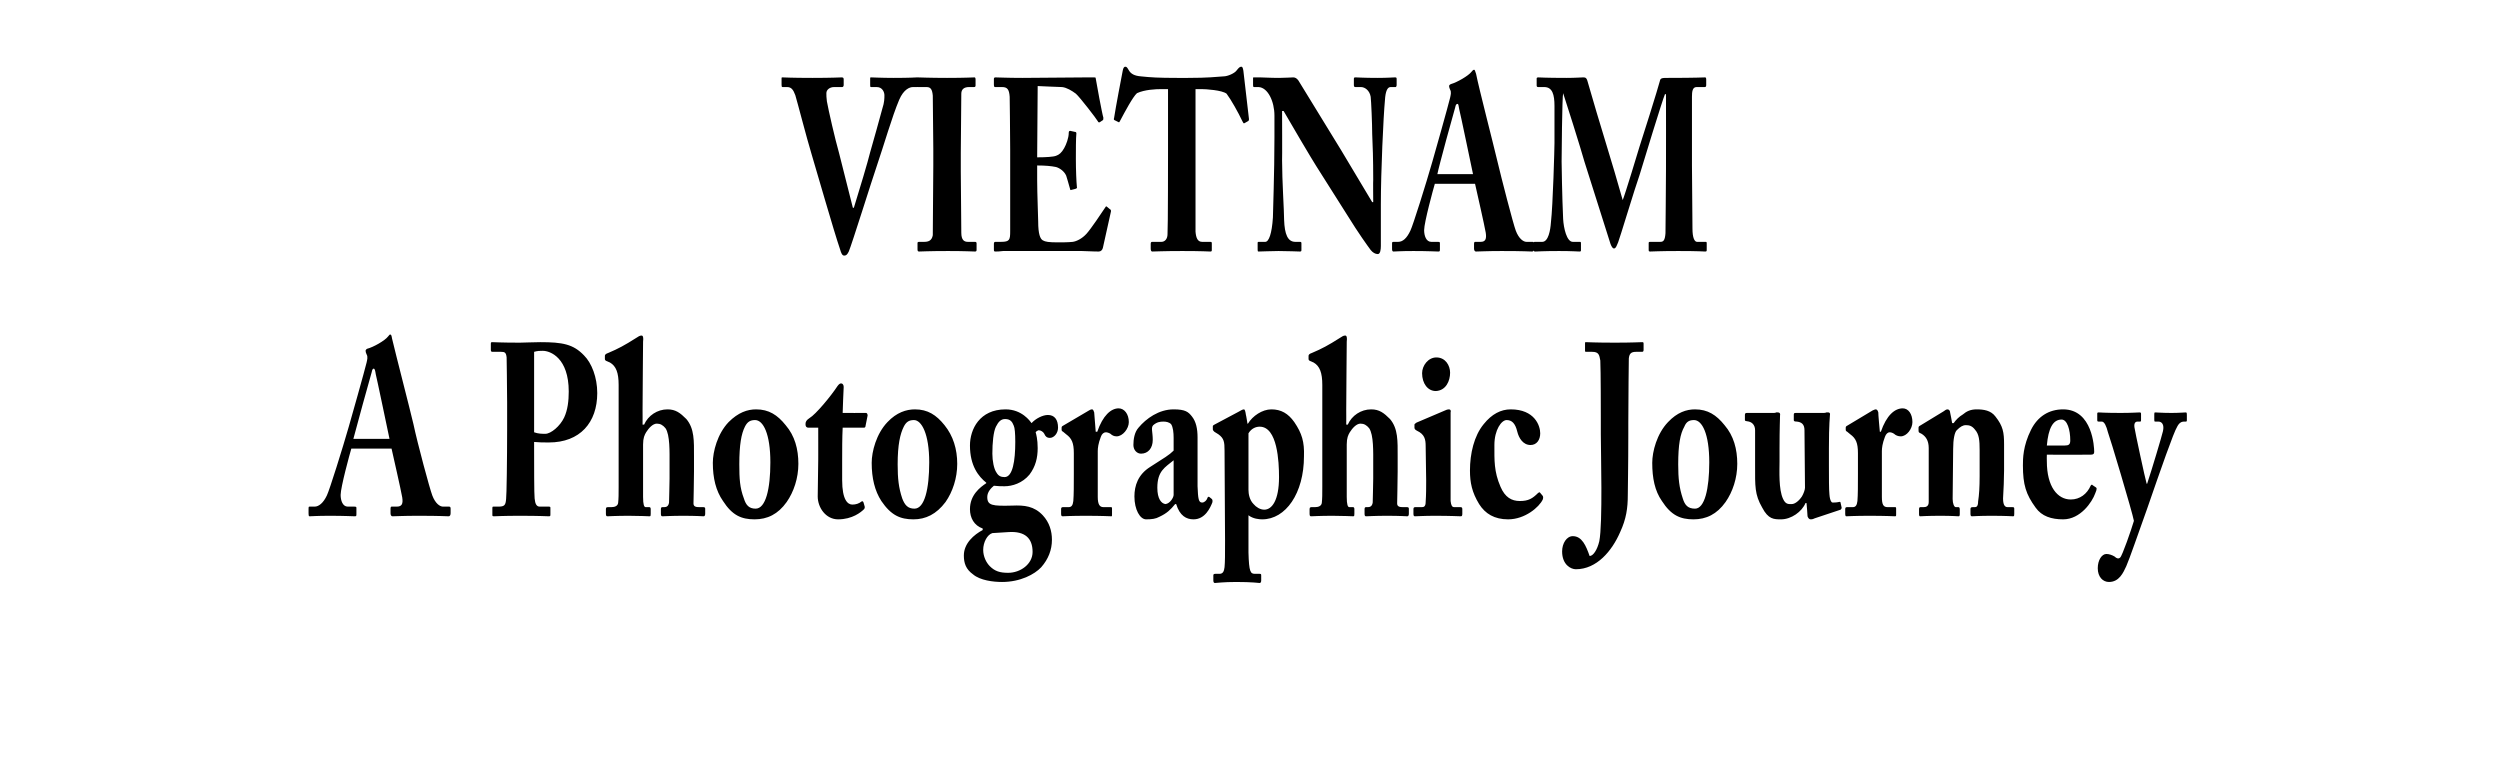
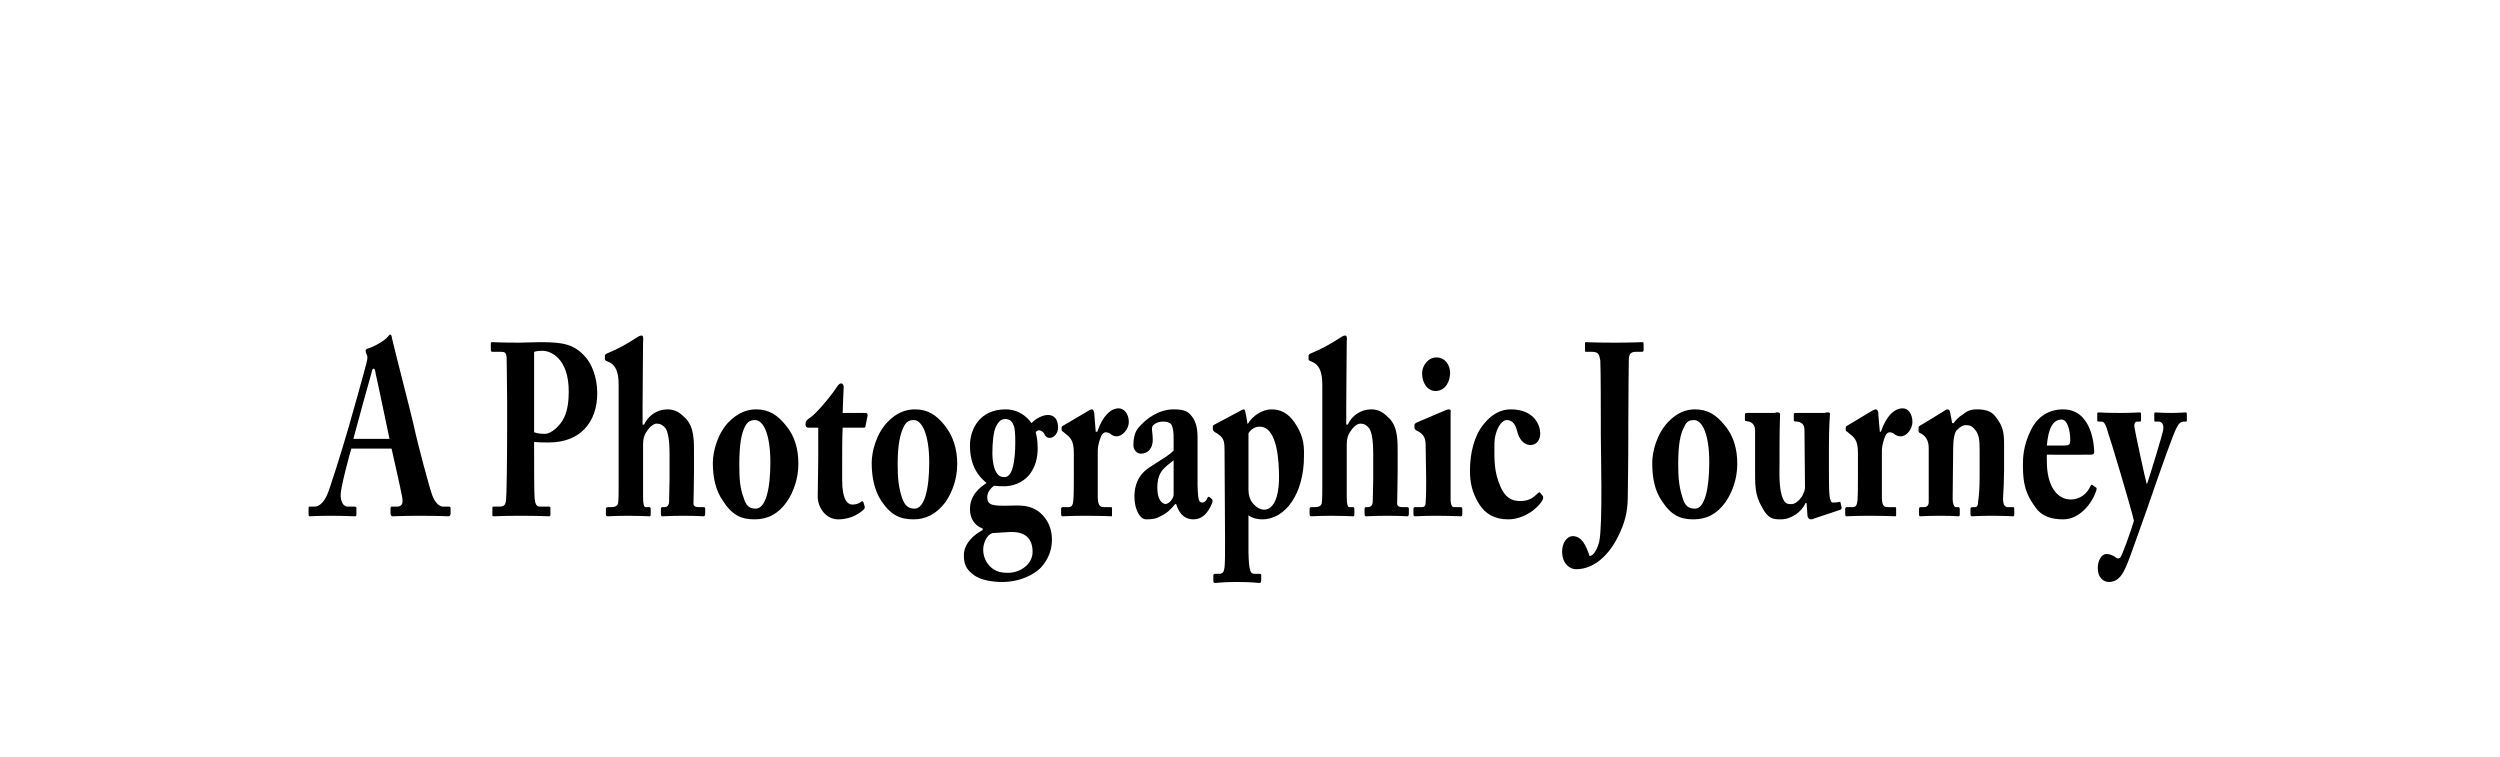
<svg xmlns="http://www.w3.org/2000/svg" version="1.1" width="491px" height="148.7px" viewBox="0 -14 491 148.7" style="top:-14px">
  <desc>VIETNAM A Photographic Journey</desc>
  <defs />
  <g id="Polygon157360">
    <path d="M 69 74.1 C 68.7 75.1 66.9 81.7 66.9 83.2 C 66.9 84.3 67.3 85.5 68.3 85.5 C 68.3 85.5 69.6 85.5 69.6 85.5 C 70 85.5 70 85.6 70 85.8 C 70 85.8 70 86.9 70 86.9 C 70 87.3 70 87.4 69.7 87.4 C 69.2 87.4 67.7 87.3 64.8 87.3 C 62.1 87.3 61.3 87.4 60.8 87.4 C 60.6 87.4 60.6 87.1 60.6 86.8 C 60.6 86.8 60.6 85.9 60.6 85.9 C 60.6 85.6 60.6 85.5 60.8 85.5 C 60.8 85.5 61.8 85.5 61.8 85.5 C 62.6 85.5 63.5 84.8 64.2 83.3 C 64.7 82.3 67.3 74 68.5 69.8 C 68.8 68.8 71.7 58.5 72 57.2 C 72.1 56.7 72.3 56.1 72 55.6 C 71.9 55.4 71.8 55.1 71.8 54.9 C 71.8 54.8 71.9 54.6 72.1 54.5 C 73.3 54.2 75.6 52.9 76.2 52.1 C 76.4 51.9 76.5 51.7 76.6 51.7 C 76.9 51.7 76.9 52 77 52.5 C 77.7 55.5 80.5 66.3 81.2 69.3 C 82 73.1 84.4 82 84.9 83.3 C 85.5 84.9 86.4 85.5 87 85.5 C 87 85.5 88.2 85.5 88.2 85.5 C 88.4 85.5 88.5 85.6 88.5 85.9 C 88.5 85.9 88.5 86.8 88.5 86.8 C 88.5 87.1 88.4 87.4 88.1 87.4 C 87.4 87.4 86.7 87.3 82.1 87.3 C 79.1 87.3 77.8 87.4 77.1 87.4 C 76.8 87.4 76.7 87.1 76.7 86.8 C 76.7 86.8 76.7 85.9 76.7 85.9 C 76.7 85.6 76.8 85.5 76.9 85.5 C 76.9 85.5 77.9 85.5 77.9 85.5 C 78.9 85.5 79.2 85 79 83.7 C 78.7 82 77.3 75.9 76.9 74.1 C 76.9 74.1 69 74.1 69 74.1 Z M 76.5 72.2 C 76.5 72.2 73.84 59.49 73.8 59.5 C 73.7 58.8 73.6 58.4 73.4 58.4 C 73.2 58.4 73.1 58.6 73 59.1 C 72.8 59.7 69.7 71 69.4 72.2 C 69.45 72.21 76.5 72.2 76.5 72.2 Z M 104.9 74.6 C 104.9 76.8 104.9 83.3 105 83.9 C 105.1 85 105.4 85.5 106 85.5 C 106 85.5 107.8 85.5 107.8 85.5 C 108.1 85.5 108.1 85.6 108.1 85.8 C 108.1 85.8 108.1 87 108.1 87 C 108.1 87.3 108.1 87.4 107.8 87.4 C 107.3 87.4 106.2 87.3 102 87.3 C 98.8 87.3 97.4 87.4 97 87.4 C 96.7 87.4 96.7 87.3 96.7 87.1 C 96.7 87.1 96.7 85.8 96.7 85.8 C 96.7 85.6 96.7 85.5 96.9 85.5 C 96.9 85.5 97.9 85.5 97.9 85.5 C 99.1 85.5 99.3 85.2 99.4 84 C 99.5 83.5 99.6 76 99.6 70.5 C 99.6 70.5 99.6 65 99.6 65 C 99.6 61.8 99.5 56.8 99.5 56.2 C 99.4 55.2 99.1 55.1 98.4 55.1 C 98.4 55.1 96.7 55.1 96.7 55.1 C 96.5 55.1 96.4 55 96.4 54.7 C 96.4 54.7 96.4 53.5 96.4 53.5 C 96.4 53.2 96.5 53.2 96.7 53.2 C 97.1 53.2 98.4 53.3 102.1 53.3 C 102.8 53.3 104.9 53.2 106.1 53.2 C 110.5 53.2 112.6 53.6 114.7 55.8 C 116.2 57.3 117.3 60.1 117.3 63.2 C 117.3 69 113.9 72.9 107.8 72.9 C 106.7 72.9 105.9 72.9 104.9 72.8 C 104.9 72.8 104.9 74.6 104.9 74.6 Z M 104.9 70.9 C 105.7 71.2 106.5 71.2 107.1 71.2 C 108.2 71.2 110 69.7 110.8 68 C 111.5 66.5 111.7 64.7 111.7 62.9 C 111.7 56.3 108.1 54.9 106.6 54.9 C 106 54.9 105.6 54.9 104.9 55.1 C 104.9 55.1 104.9 70.9 104.9 70.9 Z M 126.3 83.6 C 126.3 85.1 126.5 85.6 126.8 85.6 C 126.8 85.6 127.5 85.6 127.5 85.6 C 127.7 85.6 127.8 85.7 127.8 86 C 127.8 86 127.8 86.9 127.8 86.9 C 127.8 87.2 127.8 87.4 127.6 87.4 C 127.3 87.4 125.6 87.3 123.5 87.3 C 121 87.3 119.6 87.4 119.3 87.4 C 119.1 87.4 119 87.3 119 86.9 C 119 86.9 119 86 119 86 C 119 85.6 119.2 85.6 119.6 85.6 C 119.6 85.6 120.1 85.6 120.1 85.6 C 120.7 85.6 121.3 85.4 121.4 84.8 C 121.5 83.9 121.5 83.1 121.5 81.6 C 121.5 81.6 121.5 61.6 121.5 61.6 C 121.5 59.2 121 57.9 119.8 57.2 C 119.8 57.2 119.1 56.9 119.1 56.9 C 118.9 56.8 118.8 56.7 118.8 56.5 C 118.8 56.5 118.8 55.9 118.8 55.9 C 118.8 55.7 118.9 55.5 119.5 55.3 C 121.4 54.5 122.7 53.8 124.9 52.4 C 125.4 52.1 125.6 51.9 126 51.9 C 126.3 51.9 126.4 52.3 126.3 53.1 C 126.3 53.9 126.2 63.7 126.2 66.5 C 126.22 66.5 126.2 69.4 126.2 69.4 C 126.2 69.4 126.47 69.38 126.5 69.4 C 127.3 67.6 129.1 66.4 131.1 66.4 C 132.7 66.4 133.6 67.1 134.8 68.3 C 136.4 70.2 136.3 72.6 136.3 75.7 C 136.3 75.7 136.3 78.6 136.3 78.6 C 136.3 81 136.2 84 136.2 84.9 C 136.2 85.6 136.9 85.6 137.4 85.6 C 137.4 85.6 138.1 85.6 138.1 85.6 C 138.4 85.6 138.5 85.7 138.5 85.9 C 138.5 85.9 138.5 86.9 138.5 86.9 C 138.5 87.2 138.4 87.4 138.2 87.4 C 137.9 87.4 136.8 87.3 134.2 87.3 C 131.8 87.3 130.5 87.4 130.1 87.4 C 129.9 87.4 129.8 87.3 129.8 86.9 C 129.8 86.9 129.8 86 129.8 86 C 129.8 85.7 129.9 85.6 130.1 85.6 C 130.1 85.6 130.5 85.6 130.5 85.6 C 130.9 85.6 131.3 85.4 131.4 84.7 C 131.4 84 131.5 81.5 131.5 80 C 131.5 80 131.5 77.1 131.5 77.1 C 131.5 74.8 131.6 71.4 130.7 70.1 C 130.2 69.5 129.7 69.2 129 69.2 C 128.2 69.2 127.4 70.1 126.9 70.9 C 126.6 71.4 126.3 72 126.3 73.3 C 126.3 73.3 126.3 83.6 126.3 83.6 Z M 142 84.4 C 140.6 82.4 140 79.9 140 76.9 C 140 74.7 140.9 71.2 143.1 68.9 C 145 67 146.8 66.4 148.5 66.4 C 151 66.4 152.7 67.5 154.3 69.5 C 156.1 71.6 156.8 74.2 156.8 77.1 C 156.8 79.9 155.9 82.6 154.5 84.6 C 152.8 87 150.7 88 148.2 88 C 145.6 88 143.8 87.2 142 84.4 Z M 151.3 76.8 C 151.3 71.2 149.9 68.5 148.3 68.5 C 147.4 68.5 146.8 68.8 146.3 69.8 C 145.6 71.2 145.2 73.3 145.2 77.2 C 145.2 80 145.3 81.8 146.1 83.9 C 146.5 85.2 147.1 85.9 148.4 85.9 C 150.4 85.9 151.3 82 151.3 76.8 Z M 165.4 80.3 C 165.4 84.2 166.5 85.1 167.4 85.1 C 168.1 85.1 168.7 84.9 169.2 84.5 C 169.3 84.4 169.5 84.4 169.6 84.7 C 169.6 84.7 169.8 85.4 169.8 85.4 C 169.9 85.6 169.8 85.9 169.7 86 C 169.1 86.6 167.4 88 164.6 88 C 162.2 88 160.6 85.7 160.6 83.5 C 160.6 81.8 160.7 78.2 160.7 76.3 C 160.71 76.34 160.7 70 160.7 70 C 160.7 70 158.76 70 158.8 70 C 158.4 70 158.2 69.8 158.2 69.3 C 158.2 68.8 158.4 68.5 159 68.1 C 160.2 67.4 163.2 63.8 164.5 61.8 C 164.8 61.4 165 61.3 165.2 61.3 C 165.5 61.3 165.7 61.6 165.7 62 C 165.67 62.03 165.5 67.1 165.5 67.1 C 165.5 67.1 170.1 67.12 170.1 67.1 C 170.3 67.1 170.4 67.4 170.4 67.6 C 170.4 67.6 170 69.6 170 69.6 C 170 69.8 169.9 70 169.7 70 C 169.7 70 165.5 70 165.5 70 C 165.4 72 165.4 74.3 165.4 76.5 C 165.4 76.5 165.4 80.3 165.4 80.3 Z M 173.1 84.4 C 171.8 82.4 171.2 79.9 171.2 76.9 C 171.2 74.7 172.1 71.2 174.3 68.9 C 176.1 67 178 66.4 179.7 66.4 C 182.2 66.4 183.9 67.5 185.5 69.5 C 187.2 71.6 188 74.2 188 77.1 C 188 79.9 187.1 82.6 185.7 84.6 C 183.9 87 181.8 88 179.4 88 C 176.8 88 175 87.2 173.1 84.4 Z M 182.5 76.8 C 182.5 71.2 181 68.5 179.5 68.5 C 178.6 68.5 178 68.8 177.5 69.8 C 176.8 71.2 176.3 73.3 176.3 77.2 C 176.3 80 176.5 81.8 177.2 83.9 C 177.7 85.2 178.3 85.9 179.6 85.9 C 181.6 85.9 182.5 82 182.5 76.8 Z M 191.1 98.8 C 189.7 97.8 189.3 96.6 189.3 95.1 C 189.3 92.7 191.3 91 193 90.1 C 193 90.1 193 89.8 193 89.8 C 191.3 89.2 190.5 87.7 190.5 86 C 190.5 83.2 192.5 81.7 193.7 80.9 C 193.7 80.9 193.7 80.8 193.7 80.8 C 192.2 79.6 190.5 77.5 190.5 73.5 C 190.5 70.3 192.4 66.4 197.5 66.4 C 200.7 66.4 202.3 68.7 202.6 69.1 C 203.4 68.2 204.8 67.5 205.8 67.5 C 207.1 67.5 207.8 68.4 207.8 70 C 207.8 71.1 207 72 206.2 72 C 205.6 72 205.3 71.7 205.1 71.2 C 204.9 70.8 204.4 70.5 204 70.5 C 203.9 70.5 203.5 70.7 203.4 70.9 C 203.5 71.2 203.8 72.3 203.8 74 C 203.8 75.9 203.4 77.6 202.2 79.2 C 200.8 80.9 198.8 81.5 197.3 81.5 C 196.6 81.5 196.1 81.5 195.2 81.4 C 194.7 81.8 193.9 82.6 193.9 83.6 C 193.9 85.3 194.9 85.4 198.8 85.3 C 201.2 85.2 203.1 85.4 204.8 87.2 C 206.1 88.6 206.6 90.3 206.6 92 C 206.6 94 205.9 95.8 204.5 97.4 C 203.2 98.8 200.4 100.3 196.8 100.3 C 195.1 100.3 192.5 100 191.1 98.8 Z M 195.6 69.8 C 195.1 70.8 194.9 73 194.9 75.1 C 194.9 76.5 195.2 78.1 195.7 78.8 C 196.1 79.5 196.6 79.7 197.3 79.7 C 198.9 79.7 199.4 76.5 199.4 72.8 C 199.4 71.1 199.3 70 199.1 69.6 C 198.8 68.8 198.4 68.3 197.4 68.3 C 196.6 68.3 196.1 68.8 195.6 69.8 Z M 202.8 94.4 C 202.8 91.7 201.3 90.3 198.1 90.5 C 198.1 90.5 194.9 90.7 194.9 90.7 C 193.9 91 193.1 92.5 193.1 94 C 193.1 95.3 193.7 96.5 194.4 97.2 C 195.4 98.2 196.4 98.5 198 98.5 C 200.4 98.5 202.8 96.8 202.8 94.4 Z M 215.6 83.6 C 215.6 85.1 216 85.6 216.7 85.6 C 216.7 85.6 218.2 85.6 218.2 85.6 C 218.4 85.6 218.4 85.7 218.4 86 C 218.4 86 218.4 87 218.4 87 C 218.4 87.3 218.4 87.4 218.3 87.4 C 218.1 87.4 216.4 87.3 213.2 87.3 C 210.4 87.3 208.9 87.4 208.7 87.4 C 208.5 87.4 208.4 87.3 208.4 86.9 C 208.4 86.9 208.4 86 208.4 86 C 208.4 85.7 208.5 85.6 208.8 85.6 C 208.8 85.6 209.9 85.6 209.9 85.6 C 210.4 85.6 210.7 85.3 210.8 84.4 C 210.9 83.1 210.9 81.4 210.9 79 C 210.9 79 210.9 75 210.9 75 C 210.9 73 210.5 72.1 209.4 71.3 C 209.4 71.3 208.8 70.8 208.8 70.8 C 208.6 70.7 208.5 70.6 208.5 70.4 C 208.5 70.4 208.5 70 208.5 70 C 208.5 69.8 208.6 69.7 208.8 69.6 C 208.8 69.6 213.9 66.6 213.9 66.6 C 214.1 66.5 214.2 66.4 214.5 66.4 C 214.7 66.4 214.8 66.7 214.9 67 C 214.89 67.02 215.2 70.8 215.2 70.8 C 215.2 70.8 215.46 70.77 215.5 70.8 C 216.6 67.6 218.2 66.2 219.7 66.2 C 220.8 66.2 221.7 67.3 221.7 68.9 C 221.7 70.2 220.5 71.7 219.3 71.7 C 218.8 71.7 218.4 71.5 218.1 71.2 C 217.8 71 217.4 70.9 217.2 70.9 C 216.8 70.9 216.4 71.2 216.2 71.8 C 215.7 73.1 215.6 74 215.6 74.6 C 215.6 74.6 215.6 83.6 215.6 83.6 Z M 230.5 72 C 230.5 71 230.4 69.9 230 69.3 C 229.6 68.9 229 68.8 228.5 68.8 C 227.8 68.8 227.2 68.9 226.5 69.5 C 226 70 226.4 70.8 226.4 72.4 C 226.4 74 225.5 75.1 224.1 75.1 C 223.3 75.1 222.6 74.4 222.6 73.4 C 222.6 72.3 222.8 70.9 223.6 70 C 225.1 68.2 227.6 66.4 230.5 66.4 C 232.8 66.4 233.4 66.9 234.1 67.8 C 234.9 68.8 235.2 70.2 235.2 71.9 C 235.2 71.9 235.2 81.5 235.2 81.5 C 235.3 84 235.4 84.7 236.1 84.7 C 236.6 84.7 237 84.2 237.1 83.9 C 237.2 83.6 237.3 83.5 237.5 83.6 C 237.5 83.6 238 84 238 84 C 238.1 84.1 238.2 84.3 238.1 84.7 C 237.7 85.7 236.7 88 234.4 88 C 233 88 231.7 87.3 231 85 C 231 85 230.8 85 230.8 85 C 229.9 86.1 229.2 86.8 227.7 87.5 C 227 87.9 226.2 88 225.1 88 C 223.9 88 222.8 86.1 222.8 83.5 C 222.8 81.4 223.5 79.2 225.9 77.7 C 228.7 75.9 229.6 75.4 230.5 74.5 C 230.5 74.5 230.5 72 230.5 72 Z M 230.5 76.4 C 228.8 77.8 227.3 78.5 227.3 81.8 C 227.3 84 228.1 84.9 228.9 85 C 229.8 84.9 230.5 83.7 230.5 83.2 C 230.5 83.2 230.5 76.4 230.5 76.4 Z M 240.5 74.5 C 240.5 72.8 240.4 72.1 239.3 71.3 C 239.3 71.3 238.5 70.8 238.5 70.8 C 238.3 70.6 238.2 70.5 238.2 70.3 C 238.2 70.3 238.2 69.7 238.2 69.7 C 238.2 69.6 238.3 69.5 238.5 69.4 C 238.5 69.4 243.2 66.9 243.2 66.9 C 243.6 66.7 244 66.4 244.3 66.4 C 244.5 66.4 244.6 66.8 244.7 67.5 C 244.73 67.46 245 69.2 245 69.2 C 245 69.2 245.12 69.23 245.1 69.2 C 246 67.7 247.9 66.4 249.7 66.4 C 251.6 66.4 253 67.2 254.2 68.9 C 255.7 71.1 256.2 72.8 256.1 75.6 C 256.1 82.9 252.5 88 247.9 88 C 247.3 88 246.1 87.9 245.2 87.2 C 245.2 87.2 245.2 94.5 245.2 94.5 C 245.3 98.4 245.6 98.7 246.5 98.7 C 246.5 98.7 247.4 98.7 247.4 98.7 C 247.7 98.7 247.7 98.8 247.7 99.1 C 247.7 99.1 247.7 100 247.7 100 C 247.7 100.3 247.6 100.5 247.4 100.5 C 247.2 100.5 246 100.3 242.8 100.3 C 240.2 100.3 238.9 100.5 238.6 100.5 C 238.4 100.5 238.3 100.3 238.3 100 C 238.3 100 238.3 99 238.3 99 C 238.3 98.8 238.4 98.7 238.7 98.7 C 238.7 98.7 239.5 98.7 239.5 98.7 C 240.2 98.7 240.4 98.2 240.5 97.4 C 240.6 96.4 240.6 94.9 240.6 92.2 C 240.6 92.2 240.5 74.5 240.5 74.5 Z M 245.2 82.2 C 245.2 83 245.4 84.2 246.2 85 C 246.7 85.6 247.5 86.1 248.3 86.1 C 249.8 86.1 251.2 84.3 251.2 79.7 C 251.2 76.7 250.9 69.8 247.4 69.8 C 246.7 69.8 245.8 70.1 245.2 71.1 C 245.2 71.1 245.2 82.2 245.2 82.2 Z M 264.5 83.6 C 264.5 85.1 264.7 85.6 265 85.6 C 265 85.6 265.7 85.6 265.7 85.6 C 265.9 85.6 266 85.7 266 86 C 266 86 266 86.9 266 86.9 C 266 87.2 266 87.4 265.8 87.4 C 265.5 87.4 263.8 87.3 261.7 87.3 C 259.2 87.3 257.8 87.4 257.5 87.4 C 257.3 87.4 257.2 87.3 257.2 86.9 C 257.2 86.9 257.2 86 257.2 86 C 257.2 85.6 257.4 85.6 257.8 85.6 C 257.8 85.6 258.3 85.6 258.3 85.6 C 258.9 85.6 259.5 85.4 259.6 84.8 C 259.7 83.9 259.7 83.1 259.7 81.6 C 259.7 81.6 259.7 61.6 259.7 61.6 C 259.7 59.2 259.2 57.9 258 57.2 C 258 57.2 257.3 56.9 257.3 56.9 C 257.1 56.8 257 56.7 257 56.5 C 257 56.5 257 55.9 257 55.9 C 257 55.7 257.1 55.5 257.7 55.3 C 259.6 54.5 260.9 53.8 263.1 52.4 C 263.6 52.1 263.8 51.9 264.2 51.9 C 264.5 51.9 264.6 52.3 264.5 53.1 C 264.5 53.9 264.4 63.7 264.4 66.5 C 264.42 66.5 264.4 69.4 264.4 69.4 C 264.4 69.4 264.67 69.38 264.7 69.4 C 265.5 67.6 267.3 66.4 269.3 66.4 C 270.9 66.4 271.8 67.1 273 68.3 C 274.6 70.2 274.5 72.6 274.5 75.7 C 274.5 75.7 274.5 78.6 274.5 78.6 C 274.5 81 274.4 84 274.4 84.9 C 274.4 85.6 275.1 85.6 275.6 85.6 C 275.6 85.6 276.3 85.6 276.3 85.6 C 276.6 85.6 276.7 85.7 276.7 85.9 C 276.7 85.9 276.7 86.9 276.7 86.9 C 276.7 87.2 276.6 87.4 276.4 87.4 C 276.1 87.4 275 87.3 272.4 87.3 C 270 87.3 268.7 87.4 268.3 87.4 C 268.1 87.4 268 87.3 268 86.9 C 268 86.9 268 86 268 86 C 268 85.7 268.1 85.6 268.3 85.6 C 268.3 85.6 268.7 85.6 268.7 85.6 C 269.1 85.6 269.5 85.4 269.6 84.7 C 269.6 84 269.7 81.5 269.7 80 C 269.7 80 269.7 77.1 269.7 77.1 C 269.7 74.8 269.8 71.4 268.9 70.1 C 268.4 69.5 267.9 69.2 267.2 69.2 C 266.4 69.2 265.6 70.1 265.1 70.9 C 264.8 71.4 264.5 72 264.5 73.3 C 264.5 73.3 264.5 83.6 264.5 83.6 Z M 282 62.8 C 280.4 62.8 279.3 61.3 279.3 59.3 C 279.3 57.8 280.5 56.2 282.1 56.2 C 283.9 56.2 284.8 57.8 284.8 59.2 C 284.8 60.8 284 62.7 282 62.8 Z M 286.9 87.4 C 286.6 87.4 284.9 87.3 281.8 87.3 C 279.7 87.3 278.3 87.4 277.9 87.4 C 277.7 87.4 277.6 87.3 277.6 86.9 C 277.6 86.9 277.6 86 277.6 86 C 277.6 85.7 277.7 85.6 278 85.6 C 278 85.6 279.3 85.6 279.3 85.6 C 279.7 85.6 280 85.4 280 84.6 C 280.1 83.2 280.1 81.7 280.1 80.4 C 280.1 80.4 280 73.6 280 73.6 C 280 72.3 279.8 71.3 278.3 70.6 C 277.9 70.4 277.8 70.2 277.8 70 C 277.8 70 277.8 69.4 277.8 69.4 C 277.8 69.3 277.9 69.2 278.2 69 C 278.2 69 283.6 66.7 283.6 66.7 C 284 66.5 284.3 66.4 284.6 66.4 C 284.9 66.4 285 66.7 284.9 67 C 284.9 67.8 284.9 70.9 284.9 75.1 C 284.9 75.1 284.9 80.2 284.9 80.2 C 284.9 82.1 284.9 83.8 284.9 84.4 C 285 85.3 285.2 85.6 285.6 85.6 C 285.6 85.6 286.8 85.6 286.8 85.6 C 287.1 85.6 287.2 85.7 287.2 86 C 287.2 86 287.2 86.9 287.2 86.9 C 287.2 87.3 287.1 87.4 286.9 87.4 Z M 302.5 71.1 C 302.5 72.4 301.8 73.4 300.6 73.4 C 299.1 73.4 298.3 72 298 70.8 C 297.6 69.1 296.9 68.5 295.9 68.5 C 294.9 68.5 293.5 70.4 293.5 73.4 C 293.5 76.4 293.4 78.6 294.7 81.6 C 295.6 83.7 296.9 84.4 298.5 84.4 C 300.2 84.4 301 83.9 302.1 82.8 C 302.3 82.7 302.4 82.6 302.5 82.8 C 302.5 82.8 303 83.4 303 83.4 C 303.1 83.6 303.1 83.8 303 84.1 C 302.3 85.6 299.5 88 296.2 88 C 293.5 88 291.7 86.9 290.5 85 C 289.1 82.7 288.7 80.8 288.7 78.4 C 288.7 75.1 289.5 71.6 291.4 69.3 C 293 67.3 294.8 66.4 296.7 66.4 C 301.4 66.4 302.5 69.6 302.5 71.1 Z M 314.4 68 C 314.4 67.2 314.4 58.7 314.3 56.8 C 314.1 55.7 314 55.1 312.7 55.1 C 312.7 55.1 311.5 55.1 311.5 55.1 C 311.4 55.1 311.3 55.1 311.3 54.9 C 311.3 54.9 311.3 53.5 311.3 53.5 C 311.3 53.2 311.3 53.2 311.5 53.2 C 311.9 53.2 313.2 53.3 317.2 53.3 C 320.7 53.3 322 53.2 322.5 53.2 C 322.7 53.2 322.8 53.2 322.8 53.5 C 322.8 53.5 322.8 54.7 322.8 54.7 C 322.8 55 322.7 55.1 322.5 55.1 C 322.5 55.1 321.3 55.1 321.3 55.1 C 320.3 55.1 320 55.5 319.9 56.4 C 319.9 57.2 319.8 63.3 319.8 69.1 C 319.8 69.1 319.8 71.3 319.8 71.3 C 319.8 77.4 319.7 82.1 319.7 83.2 C 319.7 85.8 319.4 87.9 318.2 90.5 C 316.6 94.2 313.6 97.8 309.5 97.8 C 308.5 97.8 306.8 96.9 306.8 94.3 C 306.8 92.7 307.7 91.3 308.9 91.3 C 310.7 91.3 311.5 93.2 312.2 95.2 C 312.9 95.2 313.7 94 314.1 92.3 C 314.8 88.8 314.4 74.8 314.4 71.3 C 314.4 71.3 314.4 68 314.4 68 Z M 326.4 84.4 C 325 82.4 324.5 79.9 324.5 76.9 C 324.5 74.7 325.4 71.2 327.6 68.9 C 329.4 67 331.2 66.4 332.9 66.4 C 335.4 66.4 337.1 67.5 338.7 69.5 C 340.5 71.6 341.2 74.2 341.2 77.1 C 341.2 79.9 340.3 82.6 338.9 84.6 C 337.2 87 335.1 88 332.6 88 C 330 88 328.2 87.2 326.4 84.4 Z M 335.7 76.8 C 335.7 71.2 334.3 68.5 332.7 68.5 C 331.8 68.5 331.2 68.8 330.8 69.8 C 330 71.2 329.6 73.3 329.6 77.2 C 329.6 80 329.8 81.8 330.5 83.9 C 330.9 85.2 331.5 85.9 332.9 85.9 C 334.8 85.9 335.7 82 335.7 76.8 Z M 356.4 87.8 C 356.2 87.9 356 88 355.6 88 C 355.3 88 355.1 87.7 355 87.4 C 355.03 87.38 354.8 84.8 354.8 84.8 C 354.8 84.8 354.6 84.78 354.6 84.8 C 353.9 86.5 351.8 88 349.8 88 C 348.4 88 347.3 88 346.1 85.7 C 344.6 83.1 344.7 81.5 344.7 77.4 C 344.7 77.4 344.7 75.3 344.7 75.3 C 344.7 73.5 344.7 71.5 344.7 70.5 C 344.7 69.3 343.9 68.9 343.5 68.8 C 342.9 68.7 342.7 68.7 342.7 68.5 C 342.7 68.5 342.7 67.5 342.7 67.5 C 342.7 67.2 342.8 67.1 343.1 67.1 C 343.1 67.1 348.3 67.1 348.3 67.1 C 348.6 67.1 348.7 67.1 348.8 67 C 349 67 349.1 67 349.2 67 C 349.5 67 349.7 67.2 349.6 67.6 C 349.6 68 349.5 70.2 349.5 74 C 349.5 74 349.5 76.6 349.5 76.6 C 349.5 78.5 349.3 82.1 350.2 84 C 350.7 85.1 351.3 85 351.9 85 C 352.5 85 353.3 84.4 353.9 83.5 C 354.2 83 354.5 82.2 354.5 81.8 C 354.5 81.8 354.4 70.5 354.4 70.5 C 354.4 69.3 353.8 68.9 352.9 68.8 C 352.4 68.8 352.3 68.7 352.3 68.5 C 352.3 68.5 352.3 67.6 352.3 67.6 C 352.3 67.2 352.3 67.1 352.7 67.1 C 352.7 67.1 358.1 67.1 358.1 67.1 C 358.3 67.1 358.5 67.1 358.7 67 C 358.8 67 359 67 359.1 67 C 359.3 67 359.5 67.2 359.4 67.5 C 359.4 67.9 359.2 69.1 359.2 74 C 359.2 74 359.2 77.5 359.2 77.5 C 359.2 79.8 359.2 82.2 359.3 83.1 C 359.4 84.5 359.8 84.7 359.9 84.7 C 360.1 84.7 360.7 84.7 361.1 84.6 C 361.4 84.5 361.5 84.6 361.5 84.8 C 361.5 84.8 361.7 85.7 361.7 85.7 C 361.7 85.9 361.6 86 361.5 86.1 C 361.5 86.1 356.4 87.8 356.4 87.8 Z M 369.6 83.6 C 369.6 85.1 369.9 85.6 370.7 85.6 C 370.7 85.6 372.2 85.6 372.2 85.6 C 372.4 85.6 372.4 85.7 372.4 86 C 372.4 86 372.4 87 372.4 87 C 372.4 87.3 372.4 87.4 372.2 87.4 C 372 87.4 370.4 87.3 367.1 87.3 C 364.4 87.3 362.8 87.4 362.6 87.4 C 362.5 87.4 362.4 87.3 362.4 86.9 C 362.4 86.9 362.4 86 362.4 86 C 362.4 85.7 362.5 85.6 362.8 85.6 C 362.8 85.6 363.9 85.6 363.9 85.6 C 364.4 85.6 364.7 85.3 364.8 84.4 C 364.9 83.1 364.9 81.4 364.9 79 C 364.9 79 364.9 75 364.9 75 C 364.9 73 364.5 72.1 363.4 71.3 C 363.4 71.3 362.8 70.8 362.8 70.8 C 362.6 70.7 362.5 70.6 362.5 70.4 C 362.5 70.4 362.5 70 362.5 70 C 362.5 69.8 362.6 69.7 362.8 69.6 C 362.8 69.6 367.8 66.6 367.8 66.6 C 368.1 66.5 368.2 66.4 368.4 66.4 C 368.7 66.4 368.8 66.7 368.9 67 C 368.85 67.02 369.2 70.8 369.2 70.8 C 369.2 70.8 369.43 70.77 369.4 70.8 C 370.5 67.6 372.1 66.2 373.7 66.2 C 374.8 66.2 375.6 67.3 375.6 68.9 C 375.6 70.2 374.5 71.7 373.3 71.7 C 372.8 71.7 372.3 71.5 372 71.2 C 371.7 71 371.4 70.9 371.1 70.9 C 370.8 70.9 370.4 71.2 370.2 71.8 C 369.7 73.1 369.6 74 369.6 74.6 C 369.6 74.6 369.6 83.6 369.6 83.6 Z M 383.4 69.1 C 383.4 69.1 383.72 69.09 383.7 69.1 C 384.1 68.5 384.8 67.8 385.5 67.4 C 386.2 66.8 387 66.4 388.2 66.4 C 389.6 66.4 391 66.6 391.9 67.8 C 393.4 69.7 393.6 70.9 393.6 73.3 C 393.6 73.3 393.6 78.4 393.6 78.4 C 393.6 80 393.5 82.2 393.4 83.9 C 393.4 85.4 393.9 85.6 394.3 85.6 C 394.3 85.6 395.2 85.6 395.2 85.6 C 395.6 85.6 395.6 85.7 395.6 86 C 395.6 86 395.6 86.9 395.6 86.9 C 395.6 87.2 395.6 87.4 395.4 87.4 C 395.1 87.4 394 87.3 391.1 87.3 C 388.7 87.3 387.6 87.4 387.3 87.4 C 387.1 87.4 387 87.3 387 86.9 C 387 86.9 387 86 387 86 C 387 85.7 387.1 85.6 387.5 85.6 C 387.5 85.6 387.9 85.6 387.9 85.6 C 388.2 85.6 388.5 85.4 388.5 84.5 C 388.7 83.2 388.8 81.7 388.8 79.5 C 388.8 79.5 388.8 74.4 388.8 74.4 C 388.8 72.5 388.7 71.3 387.9 70.4 C 387.3 69.6 386.7 69.5 386.1 69.5 C 385.5 69.5 385 69.8 384.3 70.5 C 383.9 70.9 383.6 72.2 383.6 74.2 C 383.6 74.2 383.5 84 383.5 84 C 383.5 84.9 383.8 85.6 384.1 85.6 C 384.1 85.6 384.6 85.6 384.6 85.6 C 384.8 85.6 384.9 85.7 384.9 86.1 C 384.9 86.1 384.9 87 384.9 87 C 384.9 87.3 384.8 87.4 384.7 87.4 C 384.4 87.4 383.4 87.3 381.1 87.3 C 378.5 87.3 377.4 87.4 377.1 87.4 C 377 87.4 376.9 87.3 376.9 87 C 376.9 87 376.9 86 376.9 86 C 376.9 85.7 377 85.6 377.2 85.6 C 377.2 85.6 377.8 85.6 377.8 85.6 C 378.2 85.6 378.8 85.5 378.8 84.6 C 378.8 84.6 378.8 74 378.8 74 C 378.8 72.5 378.2 71.7 377.4 71.2 C 377.4 71.2 377 71 377 71 C 376.8 70.9 376.8 70.7 376.8 70.5 C 376.8 70.5 376.8 70 376.8 70 C 376.8 69.8 376.9 69.7 377.1 69.6 C 377.1 69.6 381.7 66.8 381.7 66.8 C 382 66.6 382.2 66.4 382.5 66.4 C 382.8 66.4 383 66.7 383 67 C 383.04 67.02 383.4 69.1 383.4 69.1 Z M 402 75.3 C 402 75.3 401.97 76.62 402 76.6 C 402 81.6 404.1 84.1 406.7 84.1 C 408.5 84.1 409.9 83 410.6 81.4 C 410.7 81.2 410.9 81.1 411 81.3 C 411 81.3 411.6 81.7 411.6 81.7 C 411.8 81.8 411.9 82 411.5 82.9 C 410.9 84.6 408.6 88 405.2 88 C 402.9 88 401 87.4 399.8 85.7 C 397.9 83.1 397.3 81.2 397.3 77.4 C 397.3 76.1 397.3 73.6 398.9 70.4 C 400.2 67.8 402.4 66.4 405.2 66.4 C 411 66.4 411.3 73.9 411.3 74.7 C 411.3 75.3 411 75.3 410.2 75.3 C 410.22 75.33 402 75.3 402 75.3 Z M 405.5 73.5 C 406.3 73.5 406.6 73.3 406.6 72.5 C 406.6 70.4 406 68.4 404.9 68.4 C 403.2 68.4 402.3 70.1 402 73.5 C 402 73.5 405.5 73.5 405.5 73.5 Z M 412 97.6 C 412 96 412.8 94.8 413.7 94.8 C 414.2 94.8 414.8 95 415.3 95.3 C 415.7 95.7 416.1 95.8 416.4 95.5 C 416.8 95.2 418.6 90 419.1 88.3 C 418.8 86.6 414.3 71.6 414 70.9 C 413.7 69.7 413.3 68.8 412.8 68.8 C 412.8 68.8 412.2 68.8 412.2 68.8 C 411.9 68.8 411.9 68.7 411.9 68.4 C 411.9 68.4 411.9 67.3 411.9 67.3 C 411.9 67.1 411.9 67 412.2 67 C 412.5 67 413.4 67.1 416.5 67.1 C 418.7 67.1 419.8 67 420.2 67 C 420.5 67 420.5 67.1 420.5 67.4 C 420.5 67.4 420.5 68.4 420.5 68.4 C 420.5 68.7 420.5 68.8 420.3 68.8 C 420.3 68.8 419.8 68.8 419.8 68.8 C 419.4 68.8 419.1 69.1 419.2 69.9 C 419.3 70.7 421.3 80 421.6 81 C 421.6 81 421.7 81 421.7 81 C 422.6 78.3 424.6 71.6 424.8 70.7 C 425.1 69.4 424.6 68.8 423.9 68.8 C 423.9 68.8 423.3 68.8 423.3 68.8 C 423.1 68.8 423.1 68.7 423.1 68.4 C 423.1 68.4 423.1 67.4 423.1 67.4 C 423.1 67.1 423.1 67 423.3 67 C 423.8 67 424.5 67.1 426.5 67.1 C 428 67.1 428.9 67 429.3 67 C 429.5 67 429.5 67.2 429.5 67.5 C 429.5 67.5 429.5 68.4 429.5 68.4 C 429.5 68.7 429.5 68.8 429.3 68.8 C 429.3 68.8 428.9 68.8 428.9 68.8 C 428.5 68.8 428 69 427.6 69.8 C 426.9 70.9 424.4 78.1 421.7 85.9 C 419.8 91.2 418.3 95.6 417.6 97.2 C 417 98.5 416.2 100.3 414.2 100.3 C 413 100.3 412 99.3 412 97.6 Z " stroke="none" fill="#000" />
  </g>
  <g id="Polygon157359">
-     <path d="M 170.9 1.5 C 170.9 1.2 170.9 1.2 171.1 1.2 C 171.5 1.2 173.1 1.3 175.5 1.3 C 178.9 1.3 179.8 1.2 180.1 1.2 C 180.3 1.2 180.3 1.2 180.3 1.6 C 180.3 1.6 180.3 2.8 180.3 2.8 C 180.3 3 180.3 3.1 180.1 3.1 C 180.1 3.1 179.3 3.1 179.3 3.1 C 178.7 3.1 177.5 3.5 176.6 5.6 C 175.2 8.9 173.6 14.5 172.2 18.6 C 171.3 21.2 167.3 34 166.7 35.4 C 166.4 36 166.2 36.2 165.8 36.2 C 165.4 36.2 165.2 35.7 165 35 C 163.7 31.2 160.4 19.6 159.4 16.3 C 158.4 13 156.6 6 156.2 4.7 C 155.8 3.6 155.4 3.1 154.6 3.1 C 154.6 3.1 153.7 3.1 153.7 3.1 C 153.5 3.1 153.5 2.9 153.5 2.6 C 153.5 2.6 153.5 1.5 153.5 1.5 C 153.5 1.2 153.5 1.2 153.7 1.2 C 154.1 1.2 155.3 1.3 159.6 1.3 C 163.4 1.3 165 1.2 165.3 1.2 C 165.6 1.2 165.7 1.3 165.7 1.6 C 165.7 1.6 165.7 2.7 165.7 2.7 C 165.7 2.9 165.6 3.1 165.4 3.1 C 165.4 3.1 163.8 3.1 163.8 3.1 C 163 3.1 162.3 3.6 162.3 4.3 C 162.3 4.7 162.3 5.2 162.4 5.9 C 162.7 7.6 164 13.3 164.8 16.1 C 164.79 16.13 167.5 26.8 167.5 26.8 C 167.5 26.8 167.67 26.83 167.7 26.8 C 168.7 23.6 170.5 17.6 170.9 15.9 C 171.6 13.5 172.7 9.5 173.3 7.3 C 173.7 6.1 173.7 5.3 173.7 4.7 C 173.7 4.1 173.3 3.1 172.2 3.1 C 172.2 3.1 171.1 3.1 171.1 3.1 C 170.9 3.1 170.9 3 170.9 2.7 C 170.9 2.7 170.9 1.5 170.9 1.5 Z M 183.3 15.2 C 183.3 14 183.2 5.4 183.2 4.8 C 183.1 3.6 182.8 3.1 182 3.1 C 182 3.1 180.3 3.1 180.3 3.1 C 180.1 3.1 180 3 180 2.8 C 180 2.8 180 1.4 180 1.4 C 180 1.2 180.1 1.2 180.2 1.2 C 180.7 1.2 182.5 1.3 186 1.3 C 189.7 1.3 190.9 1.2 191.4 1.2 C 191.5 1.2 191.6 1.3 191.6 1.6 C 191.6 1.6 191.6 2.8 191.6 2.8 C 191.6 3 191.5 3.1 191.3 3.1 C 191.3 3.1 190.3 3.1 190.3 3.1 C 189.4 3.1 188.8 3.5 188.8 4.4 C 188.8 4.8 188.7 15.5 188.7 16 C 188.7 16 188.7 19.7 188.7 19.7 C 188.7 20.2 188.8 31.3 188.8 31.7 C 188.8 33.2 189.4 33.5 190.1 33.5 C 190.1 33.5 191.5 33.5 191.5 33.5 C 191.7 33.5 191.8 33.6 191.8 33.8 C 191.8 33.8 191.8 35.1 191.8 35.1 C 191.8 35.3 191.7 35.4 191.5 35.4 C 191.1 35.4 189.6 35.3 186.2 35.3 C 182.4 35.3 180.9 35.4 180.5 35.4 C 180.3 35.4 180.2 35.3 180.2 35 C 180.2 35 180.2 33.7 180.2 33.7 C 180.2 33.6 180.3 33.5 180.5 33.5 C 180.5 33.5 181.5 33.5 181.5 33.5 C 182.3 33.5 183 33.3 183.2 32.2 C 183.2 31.4 183.3 21.1 183.3 18.5 C 183.3 18.5 183.3 15.2 183.3 15.2 Z M 203.7 16.9 C 205.4 16.9 206.9 16.8 207.4 16.6 C 208 16.4 208.5 16 209 15.1 C 209.4 14.4 209.9 13.1 209.9 12.1 C 209.9 11.8 210 11.7 210.2 11.7 C 210.2 11.7 211.1 11.9 211.1 11.9 C 211.3 11.9 211.4 12 211.4 12.2 C 211.3 13.1 211.3 15.6 211.3 17.2 C 211.3 19.4 211.4 21.7 211.5 22.7 C 211.6 23 211.4 23 211.2 23.1 C 211.2 23.1 210.4 23.3 210.4 23.3 C 210.2 23.4 210.2 23.3 210.1 22.9 C 209.9 22.2 209.6 21.1 209.4 20.5 C 209 19.6 208.1 19 207.4 18.8 C 206.4 18.6 205.3 18.5 203.7 18.5 C 203.7 18.5 203.7 21.4 203.7 21.4 C 203.7 24 203.9 28.7 203.9 29.5 C 203.9 32 204.3 32.9 204.8 33.2 C 205.3 33.5 206 33.6 207.8 33.6 C 208.4 33.6 209.9 33.6 210.7 33.5 C 211.4 33.4 212.5 32.9 213.4 31.9 C 214.3 30.9 216.3 27.9 217.1 26.7 C 217.2 26.5 217.3 26.5 217.4 26.6 C 217.4 26.6 218 27.1 218 27.1 C 218.2 27.2 218.2 27.3 218.2 27.5 C 218.2 27.5 216.6 34.7 216.6 34.7 C 216.5 35.1 216.2 35.4 215.8 35.4 C 215.6 35.4 214.8 35.4 212.5 35.3 C 210.2 35.3 206.3 35.3 200.1 35.3 C 198.8 35.3 197.8 35.3 197 35.3 C 196.3 35.4 195.8 35.4 195.5 35.4 C 195.2 35.4 195.2 35.3 195.2 34.9 C 195.2 34.9 195.2 33.9 195.2 33.9 C 195.2 33.6 195.3 33.5 195.5 33.5 C 195.5 33.5 196.6 33.5 196.6 33.5 C 198.3 33.5 198.4 33.1 198.4 31.4 C 198.4 31.4 198.4 15.4 198.4 15.4 C 198.4 11.4 198.3 5.5 198.3 5 C 198.2 3.5 197.8 3.1 196.8 3.1 C 196.8 3.1 195.4 3.1 195.4 3.1 C 195.3 3.1 195.2 3 195.2 2.6 C 195.2 2.6 195.2 1.5 195.2 1.5 C 195.2 1.3 195.3 1.2 195.5 1.2 C 196.3 1.2 197.6 1.3 200.8 1.3 C 200.8 1.3 213.5 1.2 213.5 1.2 C 214 1.2 214.7 1.2 214.9 1.2 C 215.1 1.2 215.2 1.2 215.2 1.4 C 215.3 2.1 216.5 8.6 216.7 9.1 C 216.7 9.4 216.7 9.5 216.6 9.6 C 216.6 9.6 216 10 216 10 C 215.8 10.1 215.7 10 215.6 9.8 C 215.4 9.4 212.1 5.1 211.3 4.4 C 210.5 3.8 209.5 3.2 208.6 3.1 C 208.57 3.12 203.8 2.9 203.8 2.9 C 203.8 2.9 203.71 16.9 203.7 16.9 Z M 229.4 3.5 C 229.4 3.5 228.15 3.5 228.1 3.5 C 227 3.5 224.8 3.6 223.3 4.3 C 222.5 5 220.9 8 220 9.7 C 219.9 9.9 219.8 10.1 219.7 10 C 219.7 10 218.9 9.6 218.9 9.6 C 218.8 9.6 218.7 9.4 218.8 9.2 C 219.1 7.2 220.3 0.9 220.5 -0.1 C 220.6 -0.7 220.8 -0.9 221 -0.9 C 221.3 -0.9 221.4 -0.7 221.7 -0.2 C 222.1 0.5 222.8 0.9 224.1 1 C 226 1.2 227.5 1.3 231.2 1.3 C 231.2 1.3 233.3 1.3 233.3 1.3 C 237.3 1.3 238.8 1.1 240.3 1 C 241.1 1 242.5 0.4 242.9 -0.2 C 243.3 -0.7 243.5 -0.9 243.8 -0.9 C 244 -0.9 244.1 -0.7 244.2 -0.1 C 244.2 -0.1 245.3 9.4 245.3 9.4 C 245.3 9.6 245.2 9.8 245.1 9.8 C 245.1 9.8 244.4 10.2 244.4 10.2 C 244.2 10.3 244.2 10.1 244 9.8 C 243.2 8.1 241.8 5.6 240.9 4.4 C 240 3.7 236.8 3.5 236 3.5 C 236 3.5 234.8 3.5 234.8 3.5 C 234.8 3.5 234.81 16.7 234.8 16.7 C 234.8 17.4 234.8 30.8 234.8 31.5 C 234.9 32.7 235.2 33.5 236.1 33.5 C 236.1 33.5 237.7 33.5 237.7 33.5 C 238 33.5 238 33.6 238 33.9 C 238 33.9 238 35 238 35 C 238 35.3 238 35.4 237.7 35.4 C 237.3 35.4 236.2 35.3 232.2 35.3 C 228.4 35.3 226.9 35.4 226.3 35.4 C 226.1 35.4 226 35.2 226 34.8 C 226 34.8 226 33.9 226 33.9 C 226 33.6 226.1 33.5 226.3 33.5 C 226.3 33.5 228.1 33.5 228.1 33.5 C 228.8 33.5 229.3 32.9 229.3 32 C 229.4 31 229.4 16.3 229.4 15.4 C 229.41 15.36 229.4 3.5 229.4 3.5 Z M 269.7 21.3 C 269.7 17 269.6 14.7 269.5 12.3 C 269.5 10.4 269.3 5.7 269.2 5 C 269 3.8 268.1 3.1 267.3 3.1 C 267.3 3.1 266.2 3.1 266.2 3.1 C 266 3.1 265.9 3 265.9 2.7 C 265.9 2.7 265.9 1.5 265.9 1.5 C 265.9 1.2 266 1.2 266.3 1.2 C 266.7 1.2 267.8 1.3 270.5 1.3 C 272.6 1.3 273.5 1.2 273.9 1.2 C 274.2 1.2 274.3 1.2 274.3 1.5 C 274.3 1.5 274.3 2.7 274.3 2.7 C 274.3 2.9 274.2 3.1 274.1 3.1 C 274.1 3.1 273.1 3.1 273.1 3.1 C 272.5 3.1 272.1 3.9 272 5.7 C 271.7 8.9 271.2 19.7 271.2 26.1 C 271.2 26.1 271.2 34.3 271.2 34.3 C 271.2 35 271.1 35.9 270.6 35.9 C 270.1 35.9 269.6 35.6 269.2 35.1 C 268.6 34.3 266.8 31.8 264.7 28.4 C 264.7 28.4 258.5 18.6 258.5 18.6 C 257.9 17.7 253 9.4 252.1 7.8 C 252.13 7.82 251.8 7.8 251.8 7.8 C 251.8 7.8 251.84 17.52 251.8 17.5 C 251.8 21.5 252.2 27.4 252.2 29.2 C 252.3 32 252.9 33.5 254.4 33.5 C 254.4 33.5 255.3 33.5 255.3 33.5 C 255.6 33.5 255.6 33.6 255.6 33.9 C 255.6 33.9 255.6 35 255.6 35 C 255.6 35.3 255.6 35.4 255.3 35.4 C 255 35.4 252.8 35.3 251.1 35.3 C 250 35.3 247.5 35.4 247.2 35.4 C 247 35.4 247 35.3 247 35 C 247 35 247 33.7 247 33.7 C 247 33.6 247 33.5 247.2 33.5 C 247.2 33.5 248.5 33.5 248.5 33.5 C 249.2 33.5 249.8 31.9 250 28.7 C 250 27.8 250.3 20.1 250.3 13 C 250.3 13 250.3 8.7 250.3 8.7 C 250.3 5.9 249 3.2 247.2 3.1 C 247.2 3.1 246.3 3.1 246.3 3.1 C 246.1 3.1 246.1 2.9 246.1 2.7 C 246.1 2.7 246.1 1.4 246.1 1.4 C 246.1 1.2 246.1 1.2 246.3 1.2 C 246.5 1.2 246.8 1.2 247.5 1.2 C 248.2 1.2 249.4 1.3 251.2 1.3 C 252.4 1.3 253.5 1.2 254 1.2 C 254.4 1.2 254.7 1.4 255 1.8 C 255.01 1.82 263.4 15.5 263.4 15.5 L 269.5 25.7 L 269.7 25.7 C 269.7 25.7 269.66 21.31 269.7 21.3 Z M 281.8 22.1 C 281.5 23.1 279.7 29.7 279.7 31.2 C 279.7 32.3 280.1 33.5 281.1 33.5 C 281.1 33.5 282.4 33.5 282.4 33.5 C 282.8 33.5 282.8 33.6 282.8 33.8 C 282.8 33.8 282.8 34.9 282.8 34.9 C 282.8 35.3 282.8 35.4 282.5 35.4 C 282 35.4 280.5 35.3 277.6 35.3 C 274.9 35.3 274.2 35.4 273.7 35.4 C 273.4 35.4 273.4 35.1 273.4 34.8 C 273.4 34.8 273.4 33.9 273.4 33.9 C 273.4 33.6 273.4 33.5 273.7 33.5 C 273.7 33.5 274.6 33.5 274.6 33.5 C 275.5 33.5 276.3 32.8 277 31.3 C 277.5 30.3 280.1 22 281.3 17.8 C 281.6 16.8 284.5 6.5 284.8 5.2 C 284.9 4.7 285.1 4.1 284.8 3.6 C 284.7 3.4 284.6 3.1 284.6 2.9 C 284.6 2.8 284.7 2.6 285 2.5 C 286.1 2.2 288.4 0.9 289 0.1 C 289.2 -0.1 289.3 -0.3 289.5 -0.3 C 289.7 -0.3 289.7 0 289.9 0.5 C 290.5 3.5 293.3 14.3 294 17.3 C 294.9 21.1 297.2 30 297.7 31.3 C 298.3 32.9 299.2 33.5 299.8 33.5 C 299.8 33.5 301 33.5 301 33.5 C 301.2 33.5 301.3 33.6 301.3 33.9 C 301.3 33.9 301.3 34.8 301.3 34.8 C 301.3 35.1 301.2 35.4 300.9 35.4 C 300.3 35.4 299.5 35.3 294.9 35.3 C 291.9 35.3 290.6 35.4 289.9 35.4 C 289.6 35.4 289.5 35.1 289.5 34.8 C 289.5 34.8 289.5 33.9 289.5 33.9 C 289.5 33.6 289.6 33.5 289.7 33.5 C 289.7 33.5 290.8 33.5 290.8 33.5 C 291.7 33.5 292 33 291.8 31.7 C 291.5 30 290.1 23.9 289.7 22.1 C 289.7 22.1 281.8 22.1 281.8 22.1 Z M 289.3 20.2 C 289.3 20.2 286.65 7.49 286.6 7.5 C 286.5 6.8 286.4 6.4 286.3 6.4 C 286 6.4 285.9 6.6 285.8 7.1 C 285.6 7.7 282.5 19 282.3 20.2 C 282.26 20.21 289.3 20.2 289.3 20.2 Z M 307 29 C 307.1 30.8 307.7 33.5 308.9 33.5 C 308.9 33.5 310.3 33.5 310.3 33.5 C 310.5 33.5 310.5 33.6 310.5 33.8 C 310.5 33.8 310.5 35.1 310.5 35.1 C 310.5 35.3 310.5 35.4 310.2 35.4 C 309.8 35.4 308.8 35.3 306.2 35.3 C 303.1 35.3 301.9 35.4 301.6 35.4 C 301.3 35.4 301.2 35.4 301.2 35 C 301.2 35 301.2 33.7 301.2 33.7 C 301.2 33.6 301.3 33.5 301.4 33.5 C 301.4 33.5 302.9 33.5 302.9 33.5 C 304.1 33.5 304.5 31.2 304.6 29.7 C 305 26.3 305.3 15 305.3 14.1 C 305.3 14.1 305.3 6.8 305.3 6.8 C 305.3 4.6 304.9 3.1 303.3 3.1 C 303.3 3.1 302.1 3.1 302.1 3.1 C 301.9 3.1 301.8 3 301.8 2.8 C 301.8 2.8 301.8 1.4 301.8 1.4 C 301.8 1.3 301.9 1.2 302.1 1.2 C 302.5 1.2 303.4 1.3 307.7 1.3 C 309.4 1.3 310.5 1.2 310.9 1.2 C 311.3 1.2 311.6 1.2 311.8 2 C 314.1 10.1 316.7 18.1 318.7 25.3 C 319.1 24.4 321.8 15.5 322 14.8 C 322.2 14.3 325.8 2.8 326 1.9 C 326.1 1.3 326.5 1.3 327.6 1.3 C 333.2 1.3 334.5 1.2 334.9 1.2 C 335 1.2 335.1 1.3 335.1 1.6 C 335.1 1.6 335.1 2.7 335.1 2.7 C 335.1 3 335 3.1 334.8 3.1 C 334.8 3.1 333.2 3.1 333.2 3.1 C 332.4 3.1 332.3 4 332.3 5 C 332.3 5.7 332.3 17.5 332.3 18.5 C 332.3 19.5 332.4 30 332.4 30.9 C 332.4 32.7 332.8 33.5 333.3 33.5 C 333.3 33.5 335 33.5 335 33.5 C 335.2 33.5 335.2 33.6 335.2 33.8 C 335.2 33.8 335.2 35 335.2 35 C 335.2 35.3 335.2 35.4 334.9 35.4 C 334.5 35.4 333.8 35.3 329.6 35.3 C 325.9 35.3 324.5 35.4 324.1 35.4 C 323.8 35.4 323.8 35.3 323.8 35 C 323.8 35 323.8 33.8 323.8 33.8 C 323.8 33.6 323.8 33.5 324.1 33.5 C 324.1 33.5 326.1 33.5 326.1 33.5 C 326.7 33.5 327 33.2 327.1 31.8 C 327.1 31.2 327.2 22.5 327.2 19.2 C 327.22 19.15 327.2 4.5 327.2 4.5 C 327.2 4.5 327.01 4.51 327 4.5 C 326.6 5.3 322.6 18.4 322 20.4 C 321.2 22.6 318 33.2 317.8 33.6 C 317.6 34 317.4 34.8 317 34.8 C 316.7 34.8 316.5 34.4 316.3 33.9 C 316.2 33.6 311.5 18.7 311.2 17.8 C 310.6 15.6 307.2 4.8 307 4.3 C 306.8 4.9 306.7 17.1 306.7 17.7 C 306.7 18.2 306.8 24.8 307 29 Z " stroke="none" fill="#000" />
-   </g>
+     </g>
</svg>